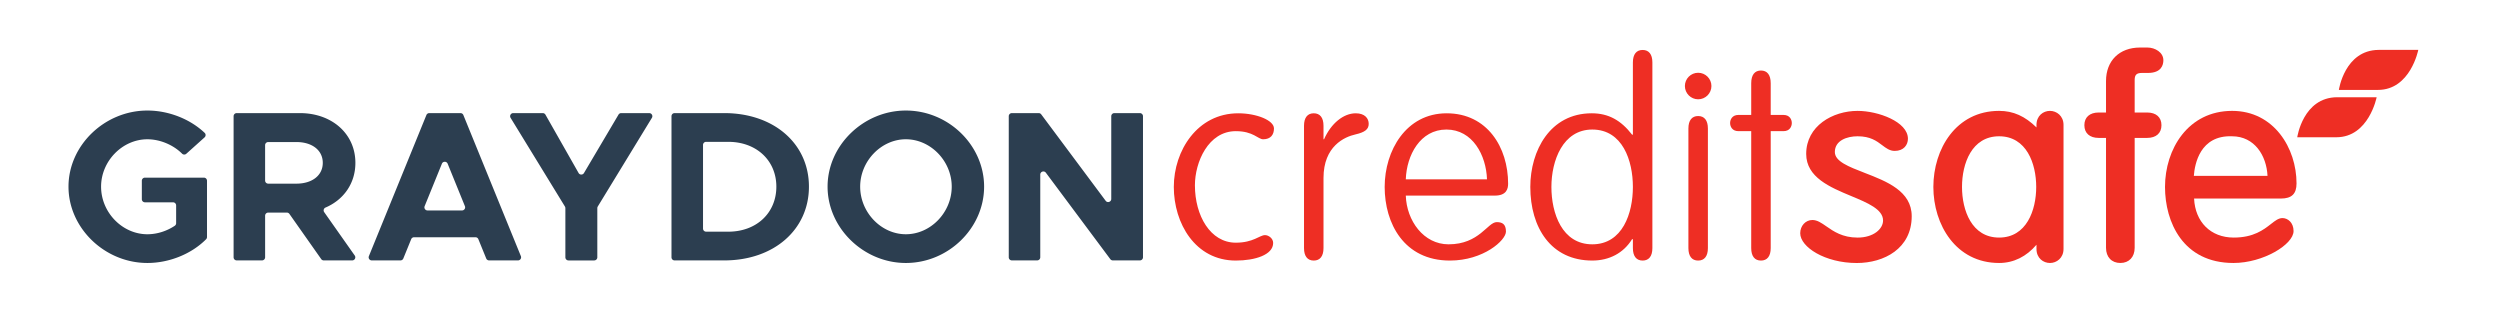
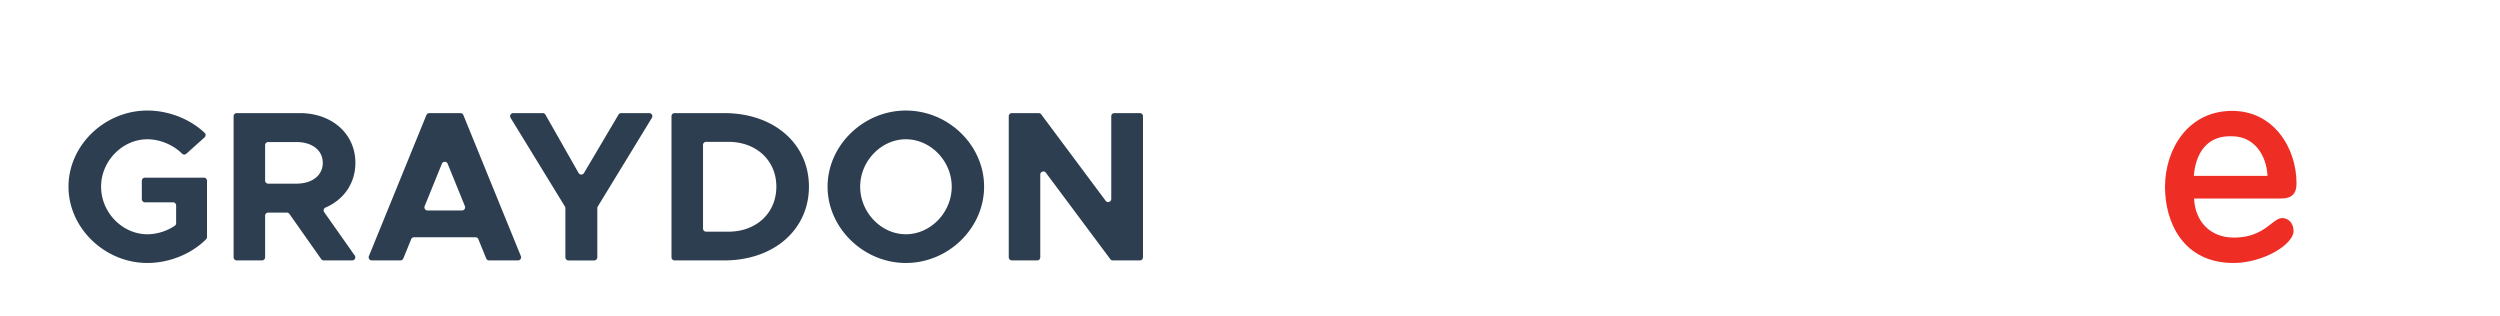
<svg xmlns="http://www.w3.org/2000/svg" id="Layer_1" viewBox="0 0 2464.07 311">
  <style>.st0{fill:#ee2e24}.st1{fill:#2c3e50}</style>
-   <path class="st0" d="M2305.25 88.62s5.64-39.22 39.22-39.44h39.05s-7.71 39.44-39.73 39.44h-38.54zM2264.23 135.29s5.64-39.23 39.21-39.45h39.05s-7.72 39.45-39.73 39.45h-38.53zM1246.85 231.74c3.47 0 8.01 3.19 8.01 7.73 0 11.74-17.87 17.35-36.82 17.35-40.02 0-61.1-36.81-61.1-72.57 0-35.76 23.21-72.58 63.5-72.58 18.14 0 35.22 6.94 35.22 14.94 0 6.13-3.21 10.67-10.67 10.67-5.08 0-9.62-8-26.96-8-27.21 0-40.29 30.68-40.29 53.35 0 29.88 15.21 56.57 40.29 56.57 17.35.01 23.49-7.46 28.82-7.46M1304.48 244.54c0 8-3.46 12.28-9.61 12.28-6.13 0-9.6-4.27-9.6-12.28v-120.6c0-8 3.47-12.28 9.6-12.28 6.15 0 9.61 4.27 9.61 12.28v13.34h.54c6.93-15.74 19.21-25.61 31.21-25.61 9.07 0 12.81 5.07 12.81 10.41s-3.74 8.27-13.08 10.41c-10.67 2.4-31.48 11.47-31.48 42.96v69.09zM1465.63 176.77c-.8-23.75-14.14-49.09-40.01-49.09-25.88 0-39.23 25.34-40.03 49.09h80.04zm-80.04 16.01c.8 24.82 17.6 48.03 42.16 48.03 30.42 0 38.42-21.88 47.49-21.88 5.34 0 9.07 1.88 9.07 9.34 0 8.54-22.14 28.55-55.24 28.55-45.35 0-64.3-36.81-64.3-72.57 0-35.76 21.08-72.58 61.1-72.58 40.03 0 60.57 33.62 60.57 69.38 0 5.07-1.6 11.74-13.08 11.74h-87.77zM1569.4 240.81c29.89 0 40.02-30.69 40.02-56.56 0-25.89-10.13-56.57-40.02-56.57-29.08 0-40.29 30.69-40.29 56.57 0 25.87 10.41 56.56 40.29 56.56m40.02-179.3c0-8.01 3.47-12.27 9.6-12.27 6.14 0 9.61 4.27 9.61 12.27v183.03c0 8-3.47 12.28-9.61 12.28-6.13 0-9.6-4.27-9.6-12.28v-8.81h-.79c-8.54 13.87-22.69 21.08-39.23 21.08-40.81 0-61.09-32.55-61.09-72.57 0-35.76 19.48-72.58 60.56-72.58 16.54 0 28.82 6.94 39.76 21.07h.79V61.51zM1683.35 244.54c0 8-3.47 12.28-9.61 12.28-6.14 0-9.6-4.28-9.6-12.28V126.63c0-8 3.47-12.27 9.6-12.27 6.14 0 9.61 4.28 9.61 12.27v117.91zm-9.6-172.82c7.21 0 13.08 5.87 13.08 13.08 0 7.2-5.87 13.07-13.08 13.07-7.2 0-13.07-5.87-13.07-13.07-.01-7.22 5.87-13.08 13.07-13.08M1745.26 244.54c0 8-3.47 12.28-9.62 12.28-6.13 0-9.59-4.27-9.59-12.28V129.28h-12.54c-6.41 0-8.27-4.8-8.27-8.01 0-3.2 1.86-8 8.27-8h12.54V82.05c0-8.26 3.46-12.54 9.59-12.54 6.15 0 9.62 4.28 9.62 12.54v31.22h12.54c6.4 0 8.26 4.8 8.26 8 0 3.21-1.87 8.01-8.26 8.01h-12.54v115.26zM1837.74 170.34c-15.71-6.07-29.27-11.3-29.27-20.52 0-11.44 12.08-15.5 22.43-15.5 12.6 0 18.8 4.68 24.27 8.82 3.81 2.88 7.41 5.6 12.28 5.6 9.02 0 13.05-6.02 13.05-11.99 0-16.76-29.38-27.46-49.6-27.46-24.57 0-50.67 14.87-50.67 42.41 0 23.08 23.56 32.86 44.33 41.51 16.16 6.72 31.43 13.07 31.43 24.12 0 8.29-9.38 16.84-25.1 16.84-14.89 0-23.69-6.14-30.78-11.08-4.82-3.35-8.98-6.26-13.78-6.26-6.72 0-11.99 5.74-11.99 13.05 0 13.57 24.36 29.34 55.75 29.34 26.95 0 54.14-14.27 54.14-46.14.01-24.77-24.7-34.32-46.49-42.74M1970.38 234.16c-27 0-36.57-26.89-36.57-49.91 0-23.02 9.58-49.93 36.57-49.93 27 0 36.57 26.9 36.57 49.93 0 23.02-9.57 49.91-36.57 49.91m50.16-124.88c-6.62 0-13.33 4.77-13.33 13.86v2.46c-11.25-11.02-22.78-16.32-36.83-16.32-42.56 0-64.81 37.72-64.81 74.97 0 37.24 22.25 74.95 64.81 74.95 14.45 0 26.97-6.4 36.83-17.97v4.12c0 9.09 6.7 13.86 13.33 13.86 6.46 0 13.33-4.86 13.33-13.86v-122.2c0-9-6.87-13.87-13.33-13.87M2116.29 110.89h-12.3V78.85c0-5.14 1.89-6.96 7.22-6.96h5.88c13.21 0 15.19-7.84 15.19-12.52 0-7.73-8.17-12.52-15.72-12.52h-7.22c-20.41 0-33.59 12.98-33.59 33.07v30.97h-7.22c-8.85 0-14.12 4.68-14.12 12.52s5.27 12.52 14.12 12.52h7.22v108.33c0 9.07 5.53 14.94 14.12 14.94 8.58 0 14.12-5.87 14.12-14.94V135.93h12.3c8.84 0 14.11-4.69 14.11-12.52 0-7.84-5.27-12.52-14.11-12.52" />
  <g>
    <path class="st0" d="M2199.95 134.32c22.3 0 34.06 19.26 34.97 39h-72.61c.89-11.93 6.23-40.14 37.64-39m49.71 80.62c-3.87 0-7.17 2.58-11.34 5.84-7.22 5.64-17.11 13.38-36.68 13.38-22.78 0-38.02-15.47-39.09-38.47h85.52c10.69 0 15.46-4.59 15.46-14.92 0-34.65-22.25-71.49-63.48-71.49-43.43 0-66.15 37.72-66.15 74.97 0 34.57 17.67 74.95 67.48 74.95 29.38 0 59.22-18.31 59.22-31.46-.01-8.31-5.64-12.8-10.94-12.8" />
  </g>
  <g>
    <path class="st1" d="M142.85 175.09h58.12a3.06 3.06 0 0 1 3.06 3.06v55.47c0 .82-.31 1.61-.89 2.19-14.59 14.67-36.53 23.39-57.86 23.39-42.06 0-77.77-34.45-77.77-75.23s35.71-75.02 77.77-75.02c20.65 0 41.87 8.18 56.45 22.01 1.28 1.21 1.2 3.28-.12 4.46l-17.97 16.13c-1.19 1.07-3.02 1.06-4.16-.07-8.74-8.73-21.84-14.2-34.2-14.2-24.73 0-45.65 21.56-45.65 46.7 0 25.36 20.92 46.91 45.65 46.91 9.4 0 18.99-3.03 26.98-8.37.85-.57 1.34-1.54 1.34-2.56v-17.5a3.06 3.06 0 0 0-3.06-3.06h-27.69a3.06 3.06 0 0 1-3.06-3.06v-18.18c0-1.7 1.37-3.07 3.06-3.07zM316.6 255.37l-31.35-44.53c-.57-.81-1.51-1.3-2.5-1.3h-18.38a3.06 3.06 0 0 0-3.06 3.06v41a3.06 3.06 0 0 1-3.06 3.06H233.3a3.06 3.06 0 0 1-3.06-3.06V114.54a3.06 3.06 0 0 1 3.06-3.06h62.24c31.49 0 54.74 20.29 54.74 49.03 0 20.26-11.58 36.42-29.47 44.07-1.77.76-2.37 2.97-1.26 4.55l30.08 42.71c1.43 2.03-.02 4.83-2.5 4.83h-28.01a3.08 3.08 0 0 1-2.52-1.3zm-55.3-77.42a3.06 3.06 0 0 0 3.06 3.06h27.79c15.43 0 25.99-8.03 25.99-20.5s-10.57-20.5-25.99-20.5h-27.79a3.06 3.06 0 0 0-3.06 3.06v34.88zM468.67 233.84h-60.55c-1.25 0-2.37.75-2.84 1.91l-7.75 19.01a3.07 3.07 0 0 1-2.84 1.91h-28.26c-2.18 0-3.66-2.2-2.84-4.22l56.68-139.06a3.07 3.07 0 0 1 2.84-1.91h30.75c1.24 0 2.37.75 2.84 1.91l56.68 139.06c.82 2.01-.66 4.22-2.84 4.22h-28.47c-1.25 0-2.37-.75-2.84-1.91l-7.75-19.01a3.005 3.005 0 0 0-2.81-1.91zm-10.44-30.63l-17.01-41.85c-1.03-2.55-4.64-2.55-5.67 0l-17.01 41.85c-.82 2.01.66 4.22 2.84 4.22h34.01c2.18-.01 3.66-2.21 2.84-4.22zM556.79 203.52l-53.54-87.38c-1.25-2.04.22-4.66 2.61-4.66h29.1c1.1 0 2.12.59 2.66 1.55l32.65 57.47c1.16 2.05 4.1 2.07 5.3.05l34.04-57.56a3.06 3.06 0 0 1 2.64-1.5h27.67c2.39 0 3.86 2.62 2.61 4.66l-53.35 87.39a3.09 3.09 0 0 0-.45 1.6v48.49a3.06 3.06 0 0 1-3.06 3.06h-25.36a3.06 3.06 0 0 1-3.06-3.06v-48.49c-.01-.59-.16-1.14-.46-1.62zM661.84 114.54a3.06 3.06 0 0 1 3.06-3.06h48.93c48.82 0 83.48 30.01 83.48 72.49s-34.66 72.7-83.48 72.7H664.9a3.06 3.06 0 0 1-3.06-3.06V114.54zm56.01 113.81c27.68 0 47.34-18.39 47.34-44.38 0-25.78-19.65-44.17-47.34-44.17h-21.87a3.06 3.06 0 0 0-3.06 3.06v82.42a3.06 3.06 0 0 0 3.06 3.06h21.87zM815.68 183.97c0-40.79 35.5-75.02 77.14-75.02 42.06 0 77.14 34.24 77.14 75.02s-35.08 75.23-77.14 75.23c-41.63 0-77.14-34.44-77.14-75.23zm122.37 0c0-25.15-20.71-46.7-45.23-46.7-24.3 0-45.01 21.56-45.01 46.7 0 25.36 20.71 46.91 45.01 46.91 24.52 0 45.23-21.56 45.23-46.91zM997.32 111.48h26.47c.97 0 1.88.46 2.46 1.23l63.52 85.2c1.76 2.36 5.52 1.12 5.52-1.83v-81.54a3.06 3.06 0 0 1 3.06-3.06h25.15a3.06 3.06 0 0 1 3.06 3.06V253.6a3.06 3.06 0 0 1-3.06 3.06h-26.68c-.97 0-1.88-.46-2.46-1.23l-63.52-85.2c-1.76-2.36-5.52-1.12-5.52 1.83v81.54a3.06 3.06 0 0 1-3.06 3.06h-24.94a3.06 3.06 0 0 1-3.06-3.06V114.54a3.047 3.047 0 0 1 3.06-3.06z" />
  </g>
</svg>